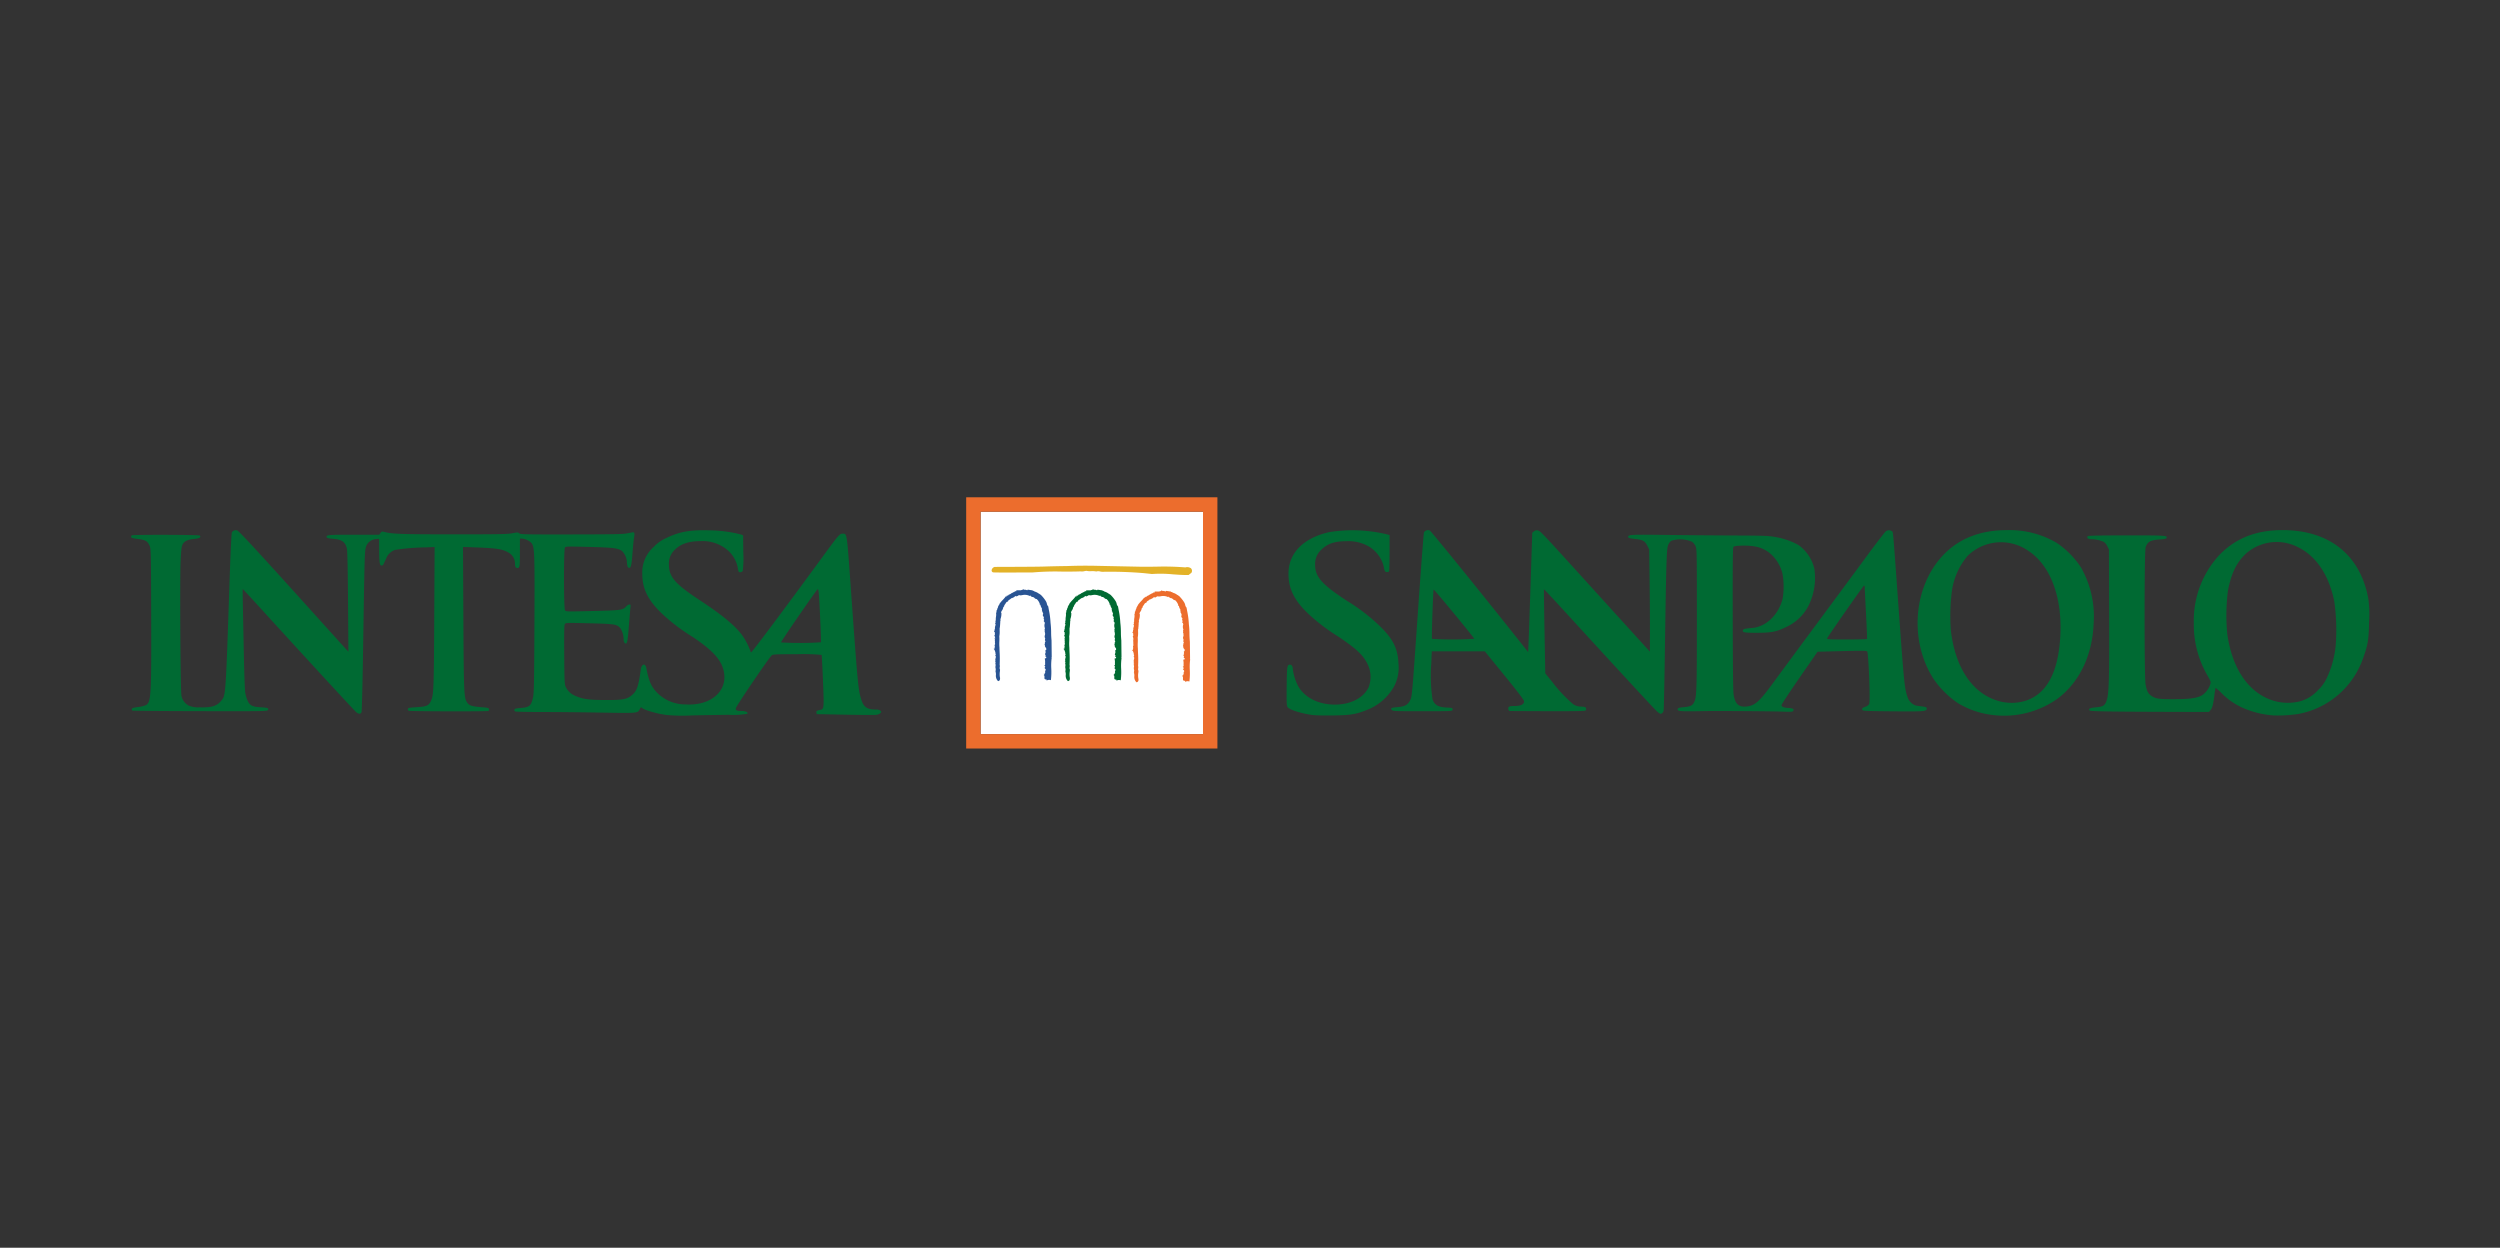
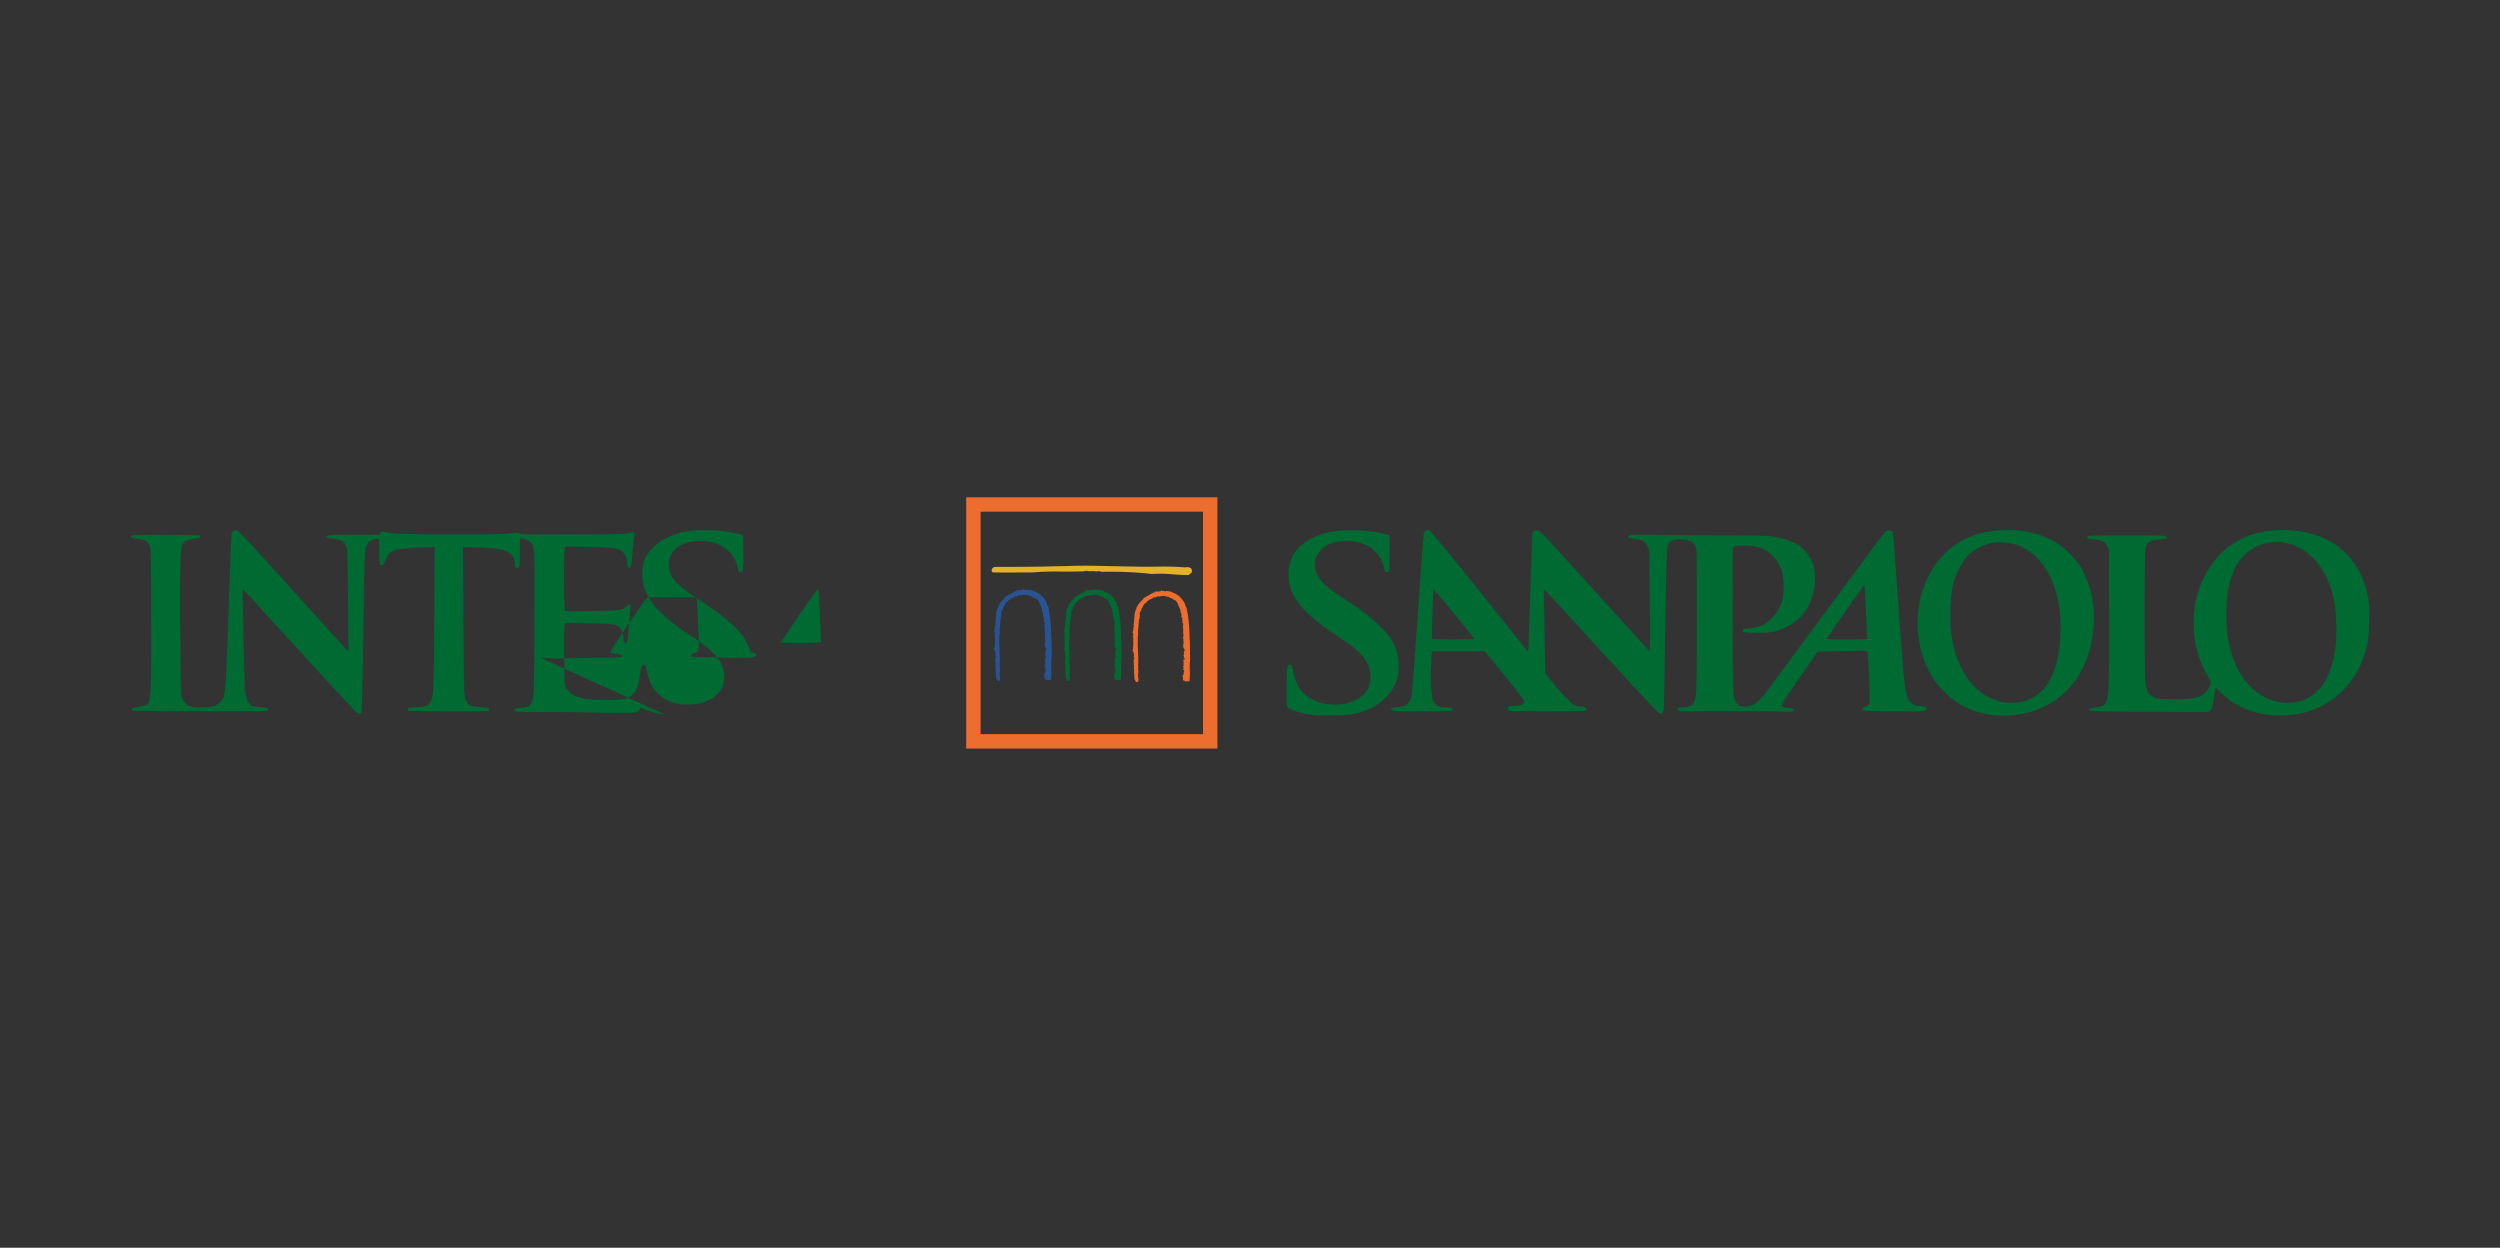
<svg xmlns="http://www.w3.org/2000/svg" width="553" height="276" viewBox="0 0 553 276">
  <rect x="0" y="0" width="553" height="276" fill="#333333" stroke="none" />
  <g id="Raggruppa_5622" data-name="Raggruppa 5622" transform="translate(-5841 -762)">
    <g id="Intesa_Sanpaolo_logo" transform="translate(5870 872)">
-       <path id="path4584" d="M118.225,103.385c-2.3-.331-5.038-1.173-5.323-1.633-.068-.11-.207.017-.366.334-.481.958-.267.939-8.627.8-4.178-.07-10.107-.128-13.176-.128s-5.668-.056-5.774-.125c-.311-.2-.224-.56.155-.637.192-.039.777-.108,1.3-.154,1.718-.15,2.09-.5,2.489-2.309.212-.961.254-3.169.312-16.041.071-16.112.032-17.206-.646-18.095a3.338,3.338,0,0,0-2.205-1h-.36L86,67.3c0,3.326-.044,3.6-.542,3.6-.406,0-.541-.261-.541-1.049a2.76,2.76,0,0,0-1.45-2.364c-1.39-.794-2.6-.975-7.749-1.158l-2.3-.082L73.5,81.868c.076,15.745.139,17.493.656,18.494.5.958.993,1.144,3.637,1.358,1.117.091,1.324.151,1.372.4a.407.407,0,0,1-.113.4c-.238.147-17.413.106-17.649-.042a.331.331,0,0,1,.078-.623c.149-.042,1.013-.122,1.919-.179,1.967-.123,2.488-.369,2.939-1.388.587-1.326.634-2.542.716-18.488l.08-15.538-1.994.084a47.736,47.736,0,0,0-6.721.546,3.224,3.224,0,0,0-2.021,1.962c-.269.575-.543,1.15-.608,1.278a.5.5,0,0,1-.411.233c-.393,0-.5-.762-.514-3.667l-.011-2.272-.659.084a2.472,2.472,0,0,0-2.29,1.881c-.236.816-.288,2.72-.551,20.224-.131,8.682-.3,15.954-.38,16.16-.178.467-.594.481-1.158.037C49.42,102.5,38.153,90.266,28.6,79.777c-2.116-2.323-3.871-4.224-3.9-4.224s-.021,1.482.017,3.294.136,6.747.218,10.967.222,8.126.311,8.681a7.867,7.867,0,0,0,.547,1.805c.5,1.032,1.066,1.311,2.873,1.414,1.554.089,1.852.2,1.6.613-.163.261-.936.274-15,.244-8.155-.017-14.9-.076-14.989-.131a.359.359,0,0,1-.112-.352c.037-.193.368-.295,1.4-.432a6.093,6.093,0,0,0,1.756-.443c1.1-.722,1.178-2.075,1.121-19.926-.047-14.627-.048-14.65-.381-15.372-.454-.982-.9-1.229-2.579-1.437-1.1-.136-1.436-.234-1.473-.427a.377.377,0,0,1,.142-.369c.29-.179,14.852-.14,15.032.04.369.369-.036.631-1.147.739-1.543.15-2.305.512-2.663,1.265-.231.487-.313,1.226-.429,3.857-.179,4.055-.026,28.359.186,29.518a3.1,3.1,0,0,0,1.644,2.247,5.092,5.092,0,0,0,2.332.376c2.72.089,3.885-.275,4.886-1.526.953-1.191.923-.74,1.835-27.786.18-5.348.373-9.231.467-9.406a1.019,1.019,0,0,1,1.175-.41c.37.093,4.444,4.51,16.883,18.3,3.229,3.581,6.286,6.964,6.794,7.518l.923,1.008-.084-11.083c-.056-7.364-.142-11.312-.257-11.765-.371-1.466-1.126-1.983-3.114-2.137-.873-.067-1.286-.165-1.344-.316-.207-.54.175-.577,5.937-.581l5.663,0,.288-.382c.277-.368.315-.375,1.045-.187,1.607.412,3.911.486,15.18.489,9.908,0,11.838-.033,12.921-.239,1.176-.223,1.3-.222,1.558.016s1.258.256,11.542.242c9.36-.013,11.445-.055,12.371-.248.613-.128,1.194-.232,1.291-.233.287,0,.345.361.189,1.175-.081.42-.242,2.009-.358,3.533-.216,2.832-.355,3.323-.889,3.118-.166-.064-.267-.4-.334-1.111a3.788,3.788,0,0,0-1.092-2.58c-.971-.636-1.889-.749-7.227-.891-4.771-.126-5.209-.117-5.387.122-.293.393-.279,13.51.015,13.913.2.274.462.28,6.162.138,6.44-.16,6.6-.183,7.434-1.071a1.171,1.171,0,0,1,.655-.379c.261,0,.289.084.22.659-.044.362-.2,2.228-.35,4.147-.28,3.611-.411,4.144-.913,3.727a1.07,1.07,0,0,1-.24-.715,4.739,4.739,0,0,0-.711-2.534c-.764-.908-1.191-.978-6.885-1.118-4.83-.119-5.207-.11-5.395.14-.16.213-.192,1.614-.155,6.779.042,5.875.074,6.571.326,7.131a3.972,3.972,0,0,0,2.136,2.008c1.589.713,2.981.905,6.653.92,3.914.015,4.811-.159,5.948-1.161,1.025-.9,1.386-1.979,1.875-5.591.168-1.24.991-1.484,1.212-.36.6,3.053,1.121,4.215,2.5,5.593a8.8,8.8,0,0,0,6.218,2.491c5.484.336,9.255-2.853,8.462-7.156-.482-2.618-2.37-4.729-6.992-7.823a41.433,41.433,0,0,1-6.8-5.187c-3.047-2.955-4.256-5.417-4.268-8.691a7.5,7.5,0,0,1,2.544-6,8.452,8.452,0,0,1,2.809-1.969c2.867-1.39,5.238-1.809,9.51-1.678a28.849,28.849,0,0,1,7.053.94l.388.183.042,3.762a23.273,23.273,0,0,1-.122,4.067.643.643,0,0,1-.542.305c-.392,0-.42-.058-.609-1.24a7.1,7.1,0,0,0-1.836-3.307A8.465,8.465,0,0,0,126,64.959c-2.545-.01-4.356.578-5.65,1.836a4.152,4.152,0,0,0-1.383,3.41c.033,2.714,1.381,4.247,6.956,7.911,4.884,3.21,7.8,5.636,9.31,7.752A14.809,14.809,0,0,1,137,89.3a.357.357,0,0,0,.141.276c.129.08,7.572-9.869,15.591-20.841,3.82-5.227,3.991-5.425,4.679-5.425.952,0,.909-.28,1.755,11.56,1.55,21.7,1.663,22.918,2.342,25.116.524,1.7,1.3,2.226,3.267,2.23a1.479,1.479,0,0,1,.976.253c.231.231.231.273-.007.536a1.762,1.762,0,0,1-.9.374c-.352.049-3.466.035-6.919-.032l-6.278-.121-.05-.349c-.05-.353.017-.4.784-.57.909-.2.913-.232.666-6.417-.123-3.088-.266-5.682-.317-5.765a42.411,42.411,0,0,0-5.415-.152c-4.848,0-5.349.024-5.628.271-.637.563-7.943,11.342-7.943,11.719,0,.459.246.566,1.3.566.9,0,1.535.32,1.233.626a17.651,17.651,0,0,1-4.03.222c-2.118.022-5.8.083-8.192.135a37.265,37.265,0,0,1-5.836-.121Zm34.357-16.05c.092-.149-.31-9.335-.48-10.978-.047-.452-.146-.8-.221-.775-.232.082-8.2,11.644-8.116,11.778a69.4,69.4,0,0,0,8.817-.025Zm108.819,16.1c-2.6-.355-5.208-1.179-5.6-1.771-.2-.311-.231-.99-.189-4.614.052-4.464.1-4.762.761-4.762.35,0,.607.447.607,1.057a11.228,11.228,0,0,0,1.252,3.828c1.491,2.479,4.512,3.955,8.081,3.947,3.445-.007,6.283-1.46,7.411-3.8a6.327,6.327,0,0,0-.32-5.348c-.968-1.9-2.442-3.256-6.425-5.931a42.187,42.187,0,0,1-6.723-5.147c-3.018-2.909-4.253-5.46-4.243-8.763.014-4.538,3.284-7.86,9.018-9.164a32.563,32.563,0,0,1,12.7.478l.639.172v3.857c0,2.121-.042,3.967-.094,4.1-.127.33-.791.312-.964-.026a3.813,3.813,0,0,1-.225-.94,7.138,7.138,0,0,0-3.6-4.631,9.038,9.038,0,0,0-4.641-1c-2.616.008-4.1.5-5.517,1.821a4.273,4.273,0,0,0-1.424,3.4c0,2.653,1.461,4.311,7.01,7.951a41.692,41.692,0,0,1,7.529,5.823c2.794,2.8,3.769,4.837,3.9,8.153a8.824,8.824,0,0,1-1.049,5.107,11.865,11.865,0,0,1-6.089,5.134c-2.358.909-3.555,1.1-7.315,1.157-1.876.029-3.9-.014-4.5-.1Zm150.553,0a19.032,19.032,0,0,1-7.877-2.652,20.554,20.554,0,0,1-5.345-5.3c-5.445-8.394-4.544-20.388,2.059-27.387,3.48-3.689,8.224-5.565,14.071-5.565A20.566,20.566,0,0,1,425.868,65.3a19.057,19.057,0,0,1,5.464,5.513,21.882,21.882,0,0,1,2.787,12.258c-.26,7.1-3.114,13.08-7.992,16.741A20.422,20.422,0,0,1,411.955,103.439Zm7.144-3.18c4.583-1.516,7.1-6.088,7.617-13.858.587-8.749-2.066-16.025-7.029-19.275a10.557,10.557,0,0,0-13.445,1.094,15.3,15.3,0,0,0-3.472,7.721,43.844,43.844,0,0,0-.241,8.759c.926,8.082,4.61,13.717,10.133,15.5A10.528,10.528,0,0,0,419.1,100.259Zm54.746,3.257a20.353,20.353,0,0,1-6.916-1.758,15.422,15.422,0,0,1-4.516-3.163,9.486,9.486,0,0,0-1.33-1.175,14.838,14.838,0,0,0-.238,1.514c-.278,2.166-.478,2.942-.875,3.4l-.359.418-5.245-.014c-17.025-.045-20.976-.106-21.158-.325-.312-.375.1-.573,1.444-.688,1.557-.134,1.966-.4,2.344-1.523.511-1.518.594-4.435.546-19.151l-.047-14.261-.345-.7a2.614,2.614,0,0,0-.775-.951,6.968,6.968,0,0,0-2.743-.6c-.722,0-1.087-.259-.867-.615.112-.182,1.518-.219,8.618-.227,8.636-.01,9.073.018,8.864.563-.065.17-.461.257-1.5.331-2.1.149-2.7.482-3.132,1.731-.308.894-.315,28.757-.008,30.382.28,1.484.562,2.007,1.367,2.54.9.6,1.682.7,5.249.679,3.225-.017,4.749-.238,5.861-.85a4.743,4.743,0,0,0,1.826-2.431c.164-.547.133-.645-.614-1.948a22.35,22.35,0,0,1-3.023-11.63,21.35,21.35,0,0,1,5.57-14.947c3.608-3.776,8.171-5.592,14.055-5.592,10.322,0,17.19,5.472,18.963,15.107a24.225,24.225,0,0,1,.184,5.115c-.077,4.023-.255,5.126-1.285,7.989A18.8,18.8,0,0,1,479.336,103.2a30.325,30.325,0,0,1-5.491.317Zm5.882-3.107a8.33,8.33,0,0,0,3.988-2.459,8.665,8.665,0,0,0,2.058-2.9,21.492,21.492,0,0,0,1.871-6.886,44.621,44.621,0,0,0-.3-9.879c-1.173-5.8-3.989-10.011-8-11.966a10.258,10.258,0,0,0-11.49,1.366c-2.118,1.981-3.253,4.29-4.021,8.175a42.82,42.82,0,0,0-.155,9.657c1.063,7.62,4.652,12.9,9.98,14.673a11.088,11.088,0,0,0,6.066.217Zm-142.343,2.076c-.7-.655-9.06-9.713-19.394-21.007-2.979-3.256-5.438-5.9-5.464-5.872s.029,4.223.122,9.326l.169,9.279,1.568,1.93a30.852,30.852,0,0,0,4.572,4.864,2.883,2.883,0,0,0,1.744.552c.907.065,1.063.12,1.139.4a.471.471,0,0,1-.129.491c-.146.109-2.9.153-8.407.135-4.5-.015-8.273-.036-8.374-.046-.276-.029-.41-.623-.2-.879.131-.158.515-.225,1.292-.226,1.412,0,2.158-.384,2.083-1.07-.034-.311-1.329-2.016-4.355-5.732l-4.307-5.289H287.709l-.114,2.743a36.231,36.231,0,0,0,.274,7.875c.464,1.277,1.3,1.744,3.243,1.82,1.126.044,1.268.107,1.187.528-.051.264-.415.28-6.6.283-6.017,0-6.564-.018-6.812-.266-.4-.4-.136-.53,1.244-.639,1.618-.129,2.3-.51,2.823-1.579.385-.787.412-1.091,1.64-18.758.687-9.877,1.309-18.116,1.382-18.309a1.047,1.047,0,0,1,1.268-.444c.271.081,12.2,14.807,21.319,26.326l.466.588.1-2.37c.056-1.3.26-7.246.453-13.2l.351-10.834.37-.3a1.007,1.007,0,0,1,.718-.233c.723.138.166-.447,12.615,13.273,4.223,4.655,8.722,9.61,10,11.011l2.32,2.548.01-4.718c.005-2.595-.03-7.683-.078-11.306l-.087-6.588-.388-.767c-.564-1.116-.954-1.336-2.738-1.542-1.358-.157-1.525-.21-1.525-.484,0-.476.7-.51,8.526-.406,3.922.052,10.549.108,14.726.123,6.929.026,7.749.056,9.34.348a15.723,15.723,0,0,1,5.136,1.8,8.936,8.936,0,0,1,3.47,5.279,13.849,13.849,0,0,1-.862,7.113,10.391,10.391,0,0,1-5.3,5.669c-2.26,1.1-3.315,1.313-6.619,1.313-2.8,0-3.219-.083-3.021-.6.094-.246.492-.337,2.065-.472,3.029-.26,5.772-2.877,6.686-6.381a15.96,15.96,0,0,0-.036-5.722,8.7,8.7,0,0,0-2.176-3.886,7.025,7.025,0,0,0-3.943-2.039c-1.422-.279-4.383-.228-4.691.081-.163.163-.2,3.211-.174,15.889.017,10.009.086,16.07.189,16.746.322,2.1,1.1,2.852,2.8,2.7,1.917-.174,2.913-1.064,6.134-5.484,1.023-1.4,5.348-7.263,9.611-13.02s9.32-12.6,11.238-15.208,3.674-4.877,3.9-5.046a1.139,1.139,0,0,1,1.413.027c.2.2.2.2,1.249,14.745,1.386,19.2,1.457,19.927,2.158,21.934a2.9,2.9,0,0,0,1.821,1.835c.3.045.961.138,1.472.208.782.107.93.176.93.435,0,.655-.419.691-7.43.633-5.375-.044-6.663-.095-6.771-.265-.215-.339-.077-.5.626-.752a1.5,1.5,0,0,0,.85-.621c.272-.558-.144-11.294-.449-11.607-.174-.179-1.092-.191-5.594-.078l-5.386.136-4.012,5.8c-2.207,3.19-3.992,5.9-3.967,6.029.075.38.513.552,1.574.62,1.019.065,1.284.238,1.02.664-.108.174-.491.2-1.885.148-2.339-.095-14.8-.186-17.715-.129-5.62.109-6.156.06-5.925-.541.057-.149.465-.251,1.277-.32,1.46-.123,1.928-.334,2.3-1.034.6-1.126.643-2.439.643-18.522,0-15.194-.006-15.513-.31-16.111a2.994,2.994,0,0,0-.708-.9,6.519,6.519,0,0,0-4.683-.231,2.461,2.461,0,0,0-.678,1c-.327.847-.413,3.793-.717,24.614-.092,6.309-.209,11.673-.259,11.921-.09.444-.38.729-.729.718a3.267,3.267,0,0,1-.88-.664ZM297.1,86.554c-.118-.355-8.886-10.985-8.975-10.882-.126.147-.483,10.713-.368,10.9a71.159,71.159,0,0,0,9.343-.017Zm86.884.043c.038-.064-.06-2.558-.217-5.542s-.289-5.617-.292-5.852-.066-.426-.14-.426c-.139,0-8,11.24-8.173,11.681-.089.232.289.254,4.328.254C381.928,86.713,383.95,86.661,383.988,86.6Z" transform="translate(0 -55.262)" fill="#006a33" />
+       <path id="path4584" d="M118.225,103.385c-2.3-.331-5.038-1.173-5.323-1.633-.068-.11-.207.017-.366.334-.481.958-.267.939-8.627.8-4.178-.07-10.107-.128-13.176-.128s-5.668-.056-5.774-.125c-.311-.2-.224-.56.155-.637.192-.039.777-.108,1.3-.154,1.718-.15,2.09-.5,2.489-2.309.212-.961.254-3.169.312-16.041.071-16.112.032-17.206-.646-18.095a3.338,3.338,0,0,0-2.205-1h-.36L86,67.3c0,3.326-.044,3.6-.542,3.6-.406,0-.541-.261-.541-1.049a2.76,2.76,0,0,0-1.45-2.364c-1.39-.794-2.6-.975-7.749-1.158l-2.3-.082L73.5,81.868c.076,15.745.139,17.493.656,18.494.5.958.993,1.144,3.637,1.358,1.117.091,1.324.151,1.372.4a.407.407,0,0,1-.113.4c-.238.147-17.413.106-17.649-.042a.331.331,0,0,1,.078-.623c.149-.042,1.013-.122,1.919-.179,1.967-.123,2.488-.369,2.939-1.388.587-1.326.634-2.542.716-18.488l.08-15.538-1.994.084a47.736,47.736,0,0,0-6.721.546,3.224,3.224,0,0,0-2.021,1.962c-.269.575-.543,1.15-.608,1.278a.5.5,0,0,1-.411.233c-.393,0-.5-.762-.514-3.667l-.011-2.272-.659.084a2.472,2.472,0,0,0-2.29,1.881c-.236.816-.288,2.72-.551,20.224-.131,8.682-.3,15.954-.38,16.16-.178.467-.594.481-1.158.037C49.42,102.5,38.153,90.266,28.6,79.777c-2.116-2.323-3.871-4.224-3.9-4.224s-.021,1.482.017,3.294.136,6.747.218,10.967.222,8.126.311,8.681a7.867,7.867,0,0,0,.547,1.805c.5,1.032,1.066,1.311,2.873,1.414,1.554.089,1.852.2,1.6.613-.163.261-.936.274-15,.244-8.155-.017-14.9-.076-14.989-.131a.359.359,0,0,1-.112-.352c.037-.193.368-.295,1.4-.432a6.093,6.093,0,0,0,1.756-.443c1.1-.722,1.178-2.075,1.121-19.926-.047-14.627-.048-14.65-.381-15.372-.454-.982-.9-1.229-2.579-1.437-1.1-.136-1.436-.234-1.473-.427a.377.377,0,0,1,.142-.369c.29-.179,14.852-.14,15.032.04.369.369-.036.631-1.147.739-1.543.15-2.305.512-2.663,1.265-.231.487-.313,1.226-.429,3.857-.179,4.055-.026,28.359.186,29.518a3.1,3.1,0,0,0,1.644,2.247,5.092,5.092,0,0,0,2.332.376c2.72.089,3.885-.275,4.886-1.526.953-1.191.923-.74,1.835-27.786.18-5.348.373-9.231.467-9.406a1.019,1.019,0,0,1,1.175-.41c.37.093,4.444,4.51,16.883,18.3,3.229,3.581,6.286,6.964,6.794,7.518l.923,1.008-.084-11.083c-.056-7.364-.142-11.312-.257-11.765-.371-1.466-1.126-1.983-3.114-2.137-.873-.067-1.286-.165-1.344-.316-.207-.54.175-.577,5.937-.581l5.663,0,.288-.382c.277-.368.315-.375,1.045-.187,1.607.412,3.911.486,15.18.489,9.908,0,11.838-.033,12.921-.239,1.176-.223,1.3-.222,1.558.016s1.258.256,11.542.242c9.36-.013,11.445-.055,12.371-.248.613-.128,1.194-.232,1.291-.233.287,0,.345.361.189,1.175-.081.42-.242,2.009-.358,3.533-.216,2.832-.355,3.323-.889,3.118-.166-.064-.267-.4-.334-1.111a3.788,3.788,0,0,0-1.092-2.58c-.971-.636-1.889-.749-7.227-.891-4.771-.126-5.209-.117-5.387.122-.293.393-.279,13.51.015,13.913.2.274.462.28,6.162.138,6.44-.16,6.6-.183,7.434-1.071a1.171,1.171,0,0,1,.655-.379c.261,0,.289.084.22.659-.044.362-.2,2.228-.35,4.147-.28,3.611-.411,4.144-.913,3.727a1.07,1.07,0,0,1-.24-.715,4.739,4.739,0,0,0-.711-2.534c-.764-.908-1.191-.978-6.885-1.118-4.83-.119-5.207-.11-5.395.14-.16.213-.192,1.614-.155,6.779.042,5.875.074,6.571.326,7.131a3.972,3.972,0,0,0,2.136,2.008c1.589.713,2.981.905,6.653.92,3.914.015,4.811-.159,5.948-1.161,1.025-.9,1.386-1.979,1.875-5.591.168-1.24.991-1.484,1.212-.36.6,3.053,1.121,4.215,2.5,5.593a8.8,8.8,0,0,0,6.218,2.491c5.484.336,9.255-2.853,8.462-7.156-.482-2.618-2.37-4.729-6.992-7.823a41.433,41.433,0,0,1-6.8-5.187c-3.047-2.955-4.256-5.417-4.268-8.691a7.5,7.5,0,0,1,2.544-6,8.452,8.452,0,0,1,2.809-1.969c2.867-1.39,5.238-1.809,9.51-1.678a28.849,28.849,0,0,1,7.053.94l.388.183.042,3.762a23.273,23.273,0,0,1-.122,4.067.643.643,0,0,1-.542.305c-.392,0-.42-.058-.609-1.24a7.1,7.1,0,0,0-1.836-3.307A8.465,8.465,0,0,0,126,64.959c-2.545-.01-4.356.578-5.65,1.836a4.152,4.152,0,0,0-1.383,3.41c.033,2.714,1.381,4.247,6.956,7.911,4.884,3.21,7.8,5.636,9.31,7.752A14.809,14.809,0,0,1,137,89.3a.357.357,0,0,0,.141.276a1.479,1.479,0,0,1,.976.253c.231.231.231.273-.007.536a1.762,1.762,0,0,1-.9.374c-.352.049-3.466.035-6.919-.032l-6.278-.121-.05-.349c-.05-.353.017-.4.784-.57.909-.2.913-.232.666-6.417-.123-3.088-.266-5.682-.317-5.765a42.411,42.411,0,0,0-5.415-.152c-4.848,0-5.349.024-5.628.271-.637.563-7.943,11.342-7.943,11.719,0,.459.246.566,1.3.566.9,0,1.535.32,1.233.626a17.651,17.651,0,0,1-4.03.222c-2.118.022-5.8.083-8.192.135a37.265,37.265,0,0,1-5.836-.121Zm34.357-16.05c.092-.149-.31-9.335-.48-10.978-.047-.452-.146-.8-.221-.775-.232.082-8.2,11.644-8.116,11.778a69.4,69.4,0,0,0,8.817-.025Zm108.819,16.1c-2.6-.355-5.208-1.179-5.6-1.771-.2-.311-.231-.99-.189-4.614.052-4.464.1-4.762.761-4.762.35,0,.607.447.607,1.057a11.228,11.228,0,0,0,1.252,3.828c1.491,2.479,4.512,3.955,8.081,3.947,3.445-.007,6.283-1.46,7.411-3.8a6.327,6.327,0,0,0-.32-5.348c-.968-1.9-2.442-3.256-6.425-5.931a42.187,42.187,0,0,1-6.723-5.147c-3.018-2.909-4.253-5.46-4.243-8.763.014-4.538,3.284-7.86,9.018-9.164a32.563,32.563,0,0,1,12.7.478l.639.172v3.857c0,2.121-.042,3.967-.094,4.1-.127.33-.791.312-.964-.026a3.813,3.813,0,0,1-.225-.94,7.138,7.138,0,0,0-3.6-4.631,9.038,9.038,0,0,0-4.641-1c-2.616.008-4.1.5-5.517,1.821a4.273,4.273,0,0,0-1.424,3.4c0,2.653,1.461,4.311,7.01,7.951a41.692,41.692,0,0,1,7.529,5.823c2.794,2.8,3.769,4.837,3.9,8.153a8.824,8.824,0,0,1-1.049,5.107,11.865,11.865,0,0,1-6.089,5.134c-2.358.909-3.555,1.1-7.315,1.157-1.876.029-3.9-.014-4.5-.1Zm150.553,0a19.032,19.032,0,0,1-7.877-2.652,20.554,20.554,0,0,1-5.345-5.3c-5.445-8.394-4.544-20.388,2.059-27.387,3.48-3.689,8.224-5.565,14.071-5.565A20.566,20.566,0,0,1,425.868,65.3a19.057,19.057,0,0,1,5.464,5.513,21.882,21.882,0,0,1,2.787,12.258c-.26,7.1-3.114,13.08-7.992,16.741A20.422,20.422,0,0,1,411.955,103.439Zm7.144-3.18c4.583-1.516,7.1-6.088,7.617-13.858.587-8.749-2.066-16.025-7.029-19.275a10.557,10.557,0,0,0-13.445,1.094,15.3,15.3,0,0,0-3.472,7.721,43.844,43.844,0,0,0-.241,8.759c.926,8.082,4.61,13.717,10.133,15.5A10.528,10.528,0,0,0,419.1,100.259Zm54.746,3.257a20.353,20.353,0,0,1-6.916-1.758,15.422,15.422,0,0,1-4.516-3.163,9.486,9.486,0,0,0-1.33-1.175,14.838,14.838,0,0,0-.238,1.514c-.278,2.166-.478,2.942-.875,3.4l-.359.418-5.245-.014c-17.025-.045-20.976-.106-21.158-.325-.312-.375.1-.573,1.444-.688,1.557-.134,1.966-.4,2.344-1.523.511-1.518.594-4.435.546-19.151l-.047-14.261-.345-.7a2.614,2.614,0,0,0-.775-.951,6.968,6.968,0,0,0-2.743-.6c-.722,0-1.087-.259-.867-.615.112-.182,1.518-.219,8.618-.227,8.636-.01,9.073.018,8.864.563-.065.17-.461.257-1.5.331-2.1.149-2.7.482-3.132,1.731-.308.894-.315,28.757-.008,30.382.28,1.484.562,2.007,1.367,2.54.9.6,1.682.7,5.249.679,3.225-.017,4.749-.238,5.861-.85a4.743,4.743,0,0,0,1.826-2.431c.164-.547.133-.645-.614-1.948a22.35,22.35,0,0,1-3.023-11.63,21.35,21.35,0,0,1,5.57-14.947c3.608-3.776,8.171-5.592,14.055-5.592,10.322,0,17.19,5.472,18.963,15.107a24.225,24.225,0,0,1,.184,5.115c-.077,4.023-.255,5.126-1.285,7.989A18.8,18.8,0,0,1,479.336,103.2a30.325,30.325,0,0,1-5.491.317Zm5.882-3.107a8.33,8.33,0,0,0,3.988-2.459,8.665,8.665,0,0,0,2.058-2.9,21.492,21.492,0,0,0,1.871-6.886,44.621,44.621,0,0,0-.3-9.879c-1.173-5.8-3.989-10.011-8-11.966a10.258,10.258,0,0,0-11.49,1.366c-2.118,1.981-3.253,4.29-4.021,8.175a42.82,42.82,0,0,0-.155,9.657c1.063,7.62,4.652,12.9,9.98,14.673a11.088,11.088,0,0,0,6.066.217Zm-142.343,2.076c-.7-.655-9.06-9.713-19.394-21.007-2.979-3.256-5.438-5.9-5.464-5.872s.029,4.223.122,9.326l.169,9.279,1.568,1.93a30.852,30.852,0,0,0,4.572,4.864,2.883,2.883,0,0,0,1.744.552c.907.065,1.063.12,1.139.4a.471.471,0,0,1-.129.491c-.146.109-2.9.153-8.407.135-4.5-.015-8.273-.036-8.374-.046-.276-.029-.41-.623-.2-.879.131-.158.515-.225,1.292-.226,1.412,0,2.158-.384,2.083-1.07-.034-.311-1.329-2.016-4.355-5.732l-4.307-5.289H287.709l-.114,2.743a36.231,36.231,0,0,0,.274,7.875c.464,1.277,1.3,1.744,3.243,1.82,1.126.044,1.268.107,1.187.528-.051.264-.415.28-6.6.283-6.017,0-6.564-.018-6.812-.266-.4-.4-.136-.53,1.244-.639,1.618-.129,2.3-.51,2.823-1.579.385-.787.412-1.091,1.64-18.758.687-9.877,1.309-18.116,1.382-18.309a1.047,1.047,0,0,1,1.268-.444c.271.081,12.2,14.807,21.319,26.326l.466.588.1-2.37c.056-1.3.26-7.246.453-13.2l.351-10.834.37-.3a1.007,1.007,0,0,1,.718-.233c.723.138.166-.447,12.615,13.273,4.223,4.655,8.722,9.61,10,11.011l2.32,2.548.01-4.718c.005-2.595-.03-7.683-.078-11.306l-.087-6.588-.388-.767c-.564-1.116-.954-1.336-2.738-1.542-1.358-.157-1.525-.21-1.525-.484,0-.476.7-.51,8.526-.406,3.922.052,10.549.108,14.726.123,6.929.026,7.749.056,9.34.348a15.723,15.723,0,0,1,5.136,1.8,8.936,8.936,0,0,1,3.47,5.279,13.849,13.849,0,0,1-.862,7.113,10.391,10.391,0,0,1-5.3,5.669c-2.26,1.1-3.315,1.313-6.619,1.313-2.8,0-3.219-.083-3.021-.6.094-.246.492-.337,2.065-.472,3.029-.26,5.772-2.877,6.686-6.381a15.96,15.96,0,0,0-.036-5.722,8.7,8.7,0,0,0-2.176-3.886,7.025,7.025,0,0,0-3.943-2.039c-1.422-.279-4.383-.228-4.691.081-.163.163-.2,3.211-.174,15.889.017,10.009.086,16.07.189,16.746.322,2.1,1.1,2.852,2.8,2.7,1.917-.174,2.913-1.064,6.134-5.484,1.023-1.4,5.348-7.263,9.611-13.02s9.32-12.6,11.238-15.208,3.674-4.877,3.9-5.046a1.139,1.139,0,0,1,1.413.027c.2.2.2.2,1.249,14.745,1.386,19.2,1.457,19.927,2.158,21.934a2.9,2.9,0,0,0,1.821,1.835c.3.045.961.138,1.472.208.782.107.93.176.93.435,0,.655-.419.691-7.43.633-5.375-.044-6.663-.095-6.771-.265-.215-.339-.077-.5.626-.752a1.5,1.5,0,0,0,.85-.621c.272-.558-.144-11.294-.449-11.607-.174-.179-1.092-.191-5.594-.078l-5.386.136-4.012,5.8c-2.207,3.19-3.992,5.9-3.967,6.029.075.38.513.552,1.574.62,1.019.065,1.284.238,1.02.664-.108.174-.491.2-1.885.148-2.339-.095-14.8-.186-17.715-.129-5.62.109-6.156.06-5.925-.541.057-.149.465-.251,1.277-.32,1.46-.123,1.928-.334,2.3-1.034.6-1.126.643-2.439.643-18.522,0-15.194-.006-15.513-.31-16.111a2.994,2.994,0,0,0-.708-.9,6.519,6.519,0,0,0-4.683-.231,2.461,2.461,0,0,0-.678,1c-.327.847-.413,3.793-.717,24.614-.092,6.309-.209,11.673-.259,11.921-.09.444-.38.729-.729.718a3.267,3.267,0,0,1-.88-.664ZM297.1,86.554c-.118-.355-8.886-10.985-8.975-10.882-.126.147-.483,10.713-.368,10.9a71.159,71.159,0,0,0,9.343-.017Zm86.884.043c.038-.064-.06-2.558-.217-5.542s-.289-5.617-.292-5.852-.066-.426-.14-.426c-.139,0-8,11.24-8.173,11.681-.089.232.289.254,4.328.254C381.928,86.713,383.95,86.661,383.988,86.6Z" transform="translate(0 -55.262)" fill="#006a33" />
      <g id="g5188" transform="translate(184.719 0)">
-         <path id="path4-3" d="M-1106.69,729.112h49.2v-49.2h-49.2Z" transform="translate(1109.875 -676.726)" fill="#fff" fill-rule="evenodd" />
        <path id="path4" d="M-1134.092,652.493h55.572v55.572h-55.572Zm3.186,52.386h49.2v-49.2h-49.2Z" transform="translate(1134.092 -652.493)" fill="#ec6d2d" fill-rule="evenodd" />
        <path id="path6" d="M-1041.661,783.223l-.016-.014h0a1.443,1.443,0,0,0-1.191-.167,59.371,59.371,0,0,0-6.509-.16h-.155c-1.111.014-2.262.027-3.412.007l-9.3-.19q-3.454-.085-6.908.048c-1.735.014-3.421.059-5.137.11-1.787.048-6.056.059-8.606.069q-1.081,0-2.162.011a.89.89,0,0,0-.674.772.425.425,0,0,0,.43.439c.24.023,1.783.032,4.587.023l2.864-.011c.761,0,1.115.009,1.28-.009h.021a58.373,58.373,0,0,1,6.262-.187h.158c1.323.007,2.692.014,4.068-.041a2.081,2.081,0,0,0,.878-.055l.043-.007c.13-.025.265-.05.393-.062a3.526,3.526,0,0,0,1.049.078,4.387,4.387,0,0,1,1.074.064l0,.009.057,0,0-.007a1.6,1.6,0,0,1,.855.007,3.244,3.244,0,0,0,.443.066,88.639,88.639,0,0,1,9.265.3l1.735.187v0h.018a27.538,27.538,0,0,1,4.676.08l.039,0c1.159.085,2.253.165,3.341.142l.007.011.064-.023,0-.014.576-.459,0,0,.025-.03,0,0a.8.8,0,0,0-.132-.992Z" transform="translate(1091.357 -767.533)" fill="#e3b228" fill-rule="evenodd" />
        <path id="path8" d="M-936.332,842.441l.048-.03V842.3l-.041-3.62v-.009l0-.009q-.087-.89-.091-1.785a17.989,17.989,0,0,0-.128-2.116,18.466,18.466,0,0,0-.386-2.916l-.119-.66-.011-.064-.046-.046a1.1,1.1,0,0,1-.249-.539,1.848,1.848,0,0,0-.206-.532,7.165,7.165,0,0,0-.967-1.252l-.018-.018a.915.915,0,0,0-.27-.233,1.163,1.163,0,0,1-.151-.107l-.078-.066-.048.011-.062-.05a2.677,2.677,0,0,0-.923-.448l-.007,0a.486.486,0,0,0-.4-.16v-.089l-.171-.027-.807-.121-.119-.018-.073.1c-.03.039-.037.048-.206-.014a1.072,1.072,0,0,0-.256-.066l-.094-.009-.048.046a.533.533,0,0,0-.091-.055l-.334-.1-.027.155a.782.782,0,0,0-.384.085h-.53l-.494,0,.057.187-.009.009a.538.538,0,0,0-.475.153l-.046.039a.738.738,0,0,0-.345.155c-.052.039-.068.053-.117.055l-.082.009-.053.064a1.518,1.518,0,0,1-.432.247l-.272.121.059.057a.445.445,0,0,0-.128.085h-.263v.206l-.03,0-.146-.062c-.011,0-.107.126-.107.126a6.884,6.884,0,0,1-.587.676,6.612,6.612,0,0,0-.724.861l-.062.091.039.091a.38.38,0,0,0-.194.256.656.656,0,0,0-.139.347.408.408,0,0,1-.018.089.678.678,0,0,0-.149.359.319.319,0,0,1-.053.158l-.13.165.057.043a.771.771,0,0,0-.041.263.464.464,0,0,1,0,.082l-.085.053.018.13a2.684,2.684,0,0,1-.03.74,3.169,3.169,0,0,0-.039.759.627.627,0,0,0-.059.441.58.58,0,0,1,.011.117l-.13.1.094.153c.071.117.014.3-.039.48a.972.972,0,0,0-.048.564.228.228,0,0,0-.084.2.49.49,0,0,1-.018.192l-.1.2-.014.078.174.121a.984.984,0,0,0,.007.32c.021.133.025.187-.014.24l-.11.194.107.128v.037a.456.456,0,0,0,.1.361.274.274,0,0,0,.014.064l-.2.05.128.272-.014.069a.512.512,0,0,0,.027.379.681.681,0,0,0,0,.418.818.818,0,0,1,.021.1.549.549,0,0,0-.046.594.521.521,0,0,0-.048.386l-.251.085.256.26a.258.258,0,0,0,.03.2.242.242,0,0,0,.107.094l-.078.025.009.025v0l.091.233,0,.027a.546.546,0,0,0,.08.377.176.176,0,0,0-.041.112l-.1.1.1.139c.075.11.048.251-.007.475a.916.916,0,0,0,0,.66l-.142.139.178.13a.15.15,0,0,1-.014.027.391.391,0,0,0-.025.411l-.009-.021a.753.753,0,0,1,0,.354,1.3,1.3,0,0,0,.055.695l-.034.245.007-.03a.315.315,0,0,0,.025.238l-.078.037.055.169a2.154,2.154,0,0,1,.057.628,1.654,1.654,0,0,0,.4,1.307l.085.08.112-.034c.295-.087.309-.379.318-.537a.5.5,0,0,1,.007-.091l0-.043-.011-.043a3.888,3.888,0,0,1-.023-1.385l.032-.352,0-.055-.025-.05a.856.856,0,0,1-.039-.505,1.272,1.272,0,0,0-.018-.546,24.272,24.272,0,0,0-.009-2.733c-.011-.375-.027-.729-.034-1.058v-.018a8.8,8.8,0,0,1-.025-1.3,9.816,9.816,0,0,0-.011-1.163,4.9,4.9,0,0,0,.08-1.218c0-.185-.007-.377,0-.576l0-.05-.014-.025a.316.316,0,0,0,.066-.336,1.9,1.9,0,0,0,.053-.434,1.4,1.4,0,0,1,.027-.3l.011-.048-.014-.048a.638.638,0,0,1,.025-.3.777.777,0,0,0,.007-.446,3.047,3.047,0,0,0,.226-1.086l.011-.13a.261.261,0,0,0-.082-.229v-.011a.907.907,0,0,1,.194-.473,1.618,1.618,0,0,0,.288-.688l0-.048,0-.011.046-.041a.4.4,0,0,0,.183-.306.246.246,0,0,0-.014-.08,1.626,1.626,0,0,0,.3-.4c.114-.19.2-.329.421-.393l.11-.032.03-.112c.032-.123.139-.194.313-.3a1.376,1.376,0,0,0,.382-.311.323.323,0,0,0,.283-.085,1.079,1.079,0,0,0,.423-.235c.185-.149.245-.181.373-.126l.128.059.08-.08.016,0a.352.352,0,0,0,.219-.137,1.221,1.221,0,0,0,.144-.043c.105-.039.13-.041.165-.023a.24.24,0,0,0,.19.027l.007.016.146-.018.194-.025a2.481,2.481,0,0,1,1.536.1l.162.089.1-.146.062.066a.692.692,0,0,0,.615.3,1.31,1.31,0,0,0,.2.137l.085.053v.009l.039.053a.6.6,0,0,0,.443.187,2.52,2.52,0,0,1,.686,1.063v.2h.149l0,.011a1.647,1.647,0,0,0,.338.809.555.555,0,0,0,.014.368l.021.073-.05.151.133.135.03.016a.763.763,0,0,0,.1.359.792.792,0,0,1,.034.078l-.032.073a.457.457,0,0,0,.178.628.387.387,0,0,1,.043.037c-.091.069-.087.142-.1.265l.014.151.062.1h0l.007.021a.482.482,0,0,0,.048.116l-.069.066-.048.181.1.146.078.039a.457.457,0,0,0,.053.2l.011.03-.018.089a1.546,1.546,0,0,0,.055,1.1l-.018.018a.471.471,0,0,0-.055.379.379.379,0,0,1,.009.107l-.05.208a.339.339,0,0,0,.126.039c-.007.023-.016.041-.021.064l-.043.238h.08a1.675,1.675,0,0,0-.018.229.465.465,0,0,1-.05.263l-.016.027-.009.032a.933.933,0,0,0,.085.59l.036.089a.229.229,0,0,0-.064.174.167.167,0,0,0,.014.048l-.046.046.039.117a.218.218,0,0,0,.112.135l-.034.009a1.211,1.211,0,0,0-.007.158v.055l-.126.037.064.133a.3.3,0,0,0-.032.247l-.087.155s.014.091.091.128a.618.618,0,0,0,.238.6,1.007,1.007,0,0,1,.105.114h-.1l.075.26,0,.007-.053.055-.164.082.052.224-.016.053a.259.259,0,0,0,.025.245.078.078,0,0,0,.025.023.446.446,0,0,0-.142.281l-.018.19.153.023q-.02.059-.034.119a.6.6,0,0,1-.071.181l0,0-.014.023.27.151a.962.962,0,0,0-.078.2l-.027.082h-.021l-.226,0,.014.26a.71.71,0,0,1,.023.139,1.163,1.163,0,0,0,.027.16v.26a.738.738,0,0,0,.011.146l-.03.016.021.144a.979.979,0,0,1,0,.217c0,.043-.007.089-.007.137l-.183.1.224.245,0,.009a.6.6,0,0,0-.057.235h-.16l.272.331a.616.616,0,0,1,.059.158l0,.021a.532.532,0,0,0-.137.352.469.469,0,0,1-.018.11l0,0,.069.091a.343.343,0,0,0-.1.123.352.352,0,0,0-.023.19h-.263l.217.217-.2.066.169.142v.539a.241.241,0,0,0,.128.222.045.045,0,0,0,.016,0,.407.407,0,0,0,.32.046v.224l.26-.078a.941.941,0,0,1,.482-.034l.215.046.027-.217a14.728,14.728,0,0,0,.064-2.34,13.17,13.17,0,0,1,.057-2.114.379.379,0,0,0-.039-.338Z" transform="translate(970.641 -806.993)" fill="#006a32" fill-rule="evenodd" />
        <path id="path10" d="M-1069.076,842.441l.048-.03-.041-3.734v-.009l0-.009q-.087-.89-.091-1.785a17.482,17.482,0,0,0-.13-2.116,18.183,18.183,0,0,0-.384-2.916l-.119-.66-.011-.064-.046-.046a1.081,1.081,0,0,1-.249-.539,1.789,1.789,0,0,0-.208-.532,7.042,7.042,0,0,0-.967-1.252l-.016-.018a.921.921,0,0,0-.272-.233,1.154,1.154,0,0,1-.151-.107l-.078-.066-.048.011-.062-.05a2.677,2.677,0,0,0-.923-.448l-.007,0a.483.483,0,0,0-.4-.16v-.089l-.171-.027-.807-.121-.119-.018-.073.1c-.03.039-.036.048-.206-.014a1.055,1.055,0,0,0-.254-.066l-.1-.009-.046.046a.567.567,0,0,0-.094-.055l-.334-.1-.027.155a.777.777,0,0,0-.384.085h-.53l-.5,0,.059.187-.009.009a.531.531,0,0,0-.473.153.325.325,0,0,1-.048.039.747.747,0,0,0-.345.155c-.052.039-.068.053-.116.055l-.082.009-.053.064a1.516,1.516,0,0,1-.432.247l-.272.121.059.057a.484.484,0,0,0-.13.085h-.261v.206a.092.092,0,0,1-.03,0l-.149-.062a.773.773,0,0,0-.105.126,6.869,6.869,0,0,1-.587.676,6.609,6.609,0,0,0-.724.862l-.062.091.041.091a.374.374,0,0,0-.194.256.652.652,0,0,0-.137.347.6.6,0,0,1-.018.089.721.721,0,0,0-.149.359.318.318,0,0,1-.053.158l-.13.165.059.043a.671.671,0,0,0-.041.263c0,.028,0,.055,0,.082l-.087.053.018.13a2.59,2.59,0,0,1-.03.74,3.29,3.29,0,0,0-.039.759.614.614,0,0,0-.057.441.575.575,0,0,1,.011.117l-.13.1.091.153c.071.117.014.3-.039.48a.99.99,0,0,0-.046.564.215.215,0,0,0-.082.2.455.455,0,0,1-.021.192l-.1.2-.016.078.174.121a1.046,1.046,0,0,0,.009.32c.021.133.025.187-.014.24l-.11.194.11.128,0,.037a.475.475,0,0,0,.1.361.273.273,0,0,0,.014.064l-.2.05.128.272-.014.069a.5.5,0,0,0,.025.379.7.7,0,0,0,0,.418.793.793,0,0,1,.021.1.554.554,0,0,0-.046.594.521.521,0,0,0-.048.386l-.251.084.258.261a.257.257,0,0,0,.03.2.231.231,0,0,0,.107.094l-.08.025.011.025v0l.091.233,0,.027a.557.557,0,0,0,.078.377.19.19,0,0,0-.041.112l-.1.1.1.139c.075.11.046.251-.009.475a.9.9,0,0,0,0,.66l-.142.139.178.13-.014.027a.387.387,0,0,0-.023.411l-.011-.021a.752.752,0,0,1,0,.354,1.257,1.257,0,0,0,.055.695l-.037.245.007-.03a.338.338,0,0,0,.023.238l-.078.037.055.169a2.148,2.148,0,0,1,.059.628,1.655,1.655,0,0,0,.4,1.307l.084.08.112-.034c.295-.087.308-.379.318-.537a.545.545,0,0,1,0-.091l0-.043-.011-.043a3.939,3.939,0,0,1-.025-1.385c.011-.126.023-.24.03-.352l0-.055-.025-.05a.854.854,0,0,1-.039-.505,1.239,1.239,0,0,0-.018-.546,24.3,24.3,0,0,0-.009-2.733c-.014-.375-.03-.729-.034-1.058v-.018a9.1,9.1,0,0,1-.025-1.3,9.816,9.816,0,0,0-.011-1.163,5.129,5.129,0,0,0,.08-1.218c0-.185-.007-.377,0-.576l0-.05-.014-.025a.314.314,0,0,0,.064-.336,1.784,1.784,0,0,0,.052-.434,1.571,1.571,0,0,1,.03-.3l.011-.048-.014-.048a.634.634,0,0,1,.023-.3.754.754,0,0,0,.009-.446,3.046,3.046,0,0,0,.224-1.085l.011-.13a.265.265,0,0,0-.08-.229v-.011a.89.89,0,0,1,.194-.473,1.589,1.589,0,0,0,.286-.688l.007-.048,0-.011.046-.041a.4.4,0,0,0,.183-.306.324.324,0,0,0-.014-.08,1.572,1.572,0,0,0,.3-.4c.112-.19.194-.329.421-.393l.11-.032.03-.112c.032-.123.142-.194.315-.3a1.335,1.335,0,0,0,.379-.311.331.331,0,0,0,.286-.085,1.079,1.079,0,0,0,.423-.235c.185-.149.245-.181.373-.126l.128.059.08-.08.018,0a.353.353,0,0,0,.217-.137,1.262,1.262,0,0,0,.146-.043c.1-.039.128-.041.162-.023a.241.241,0,0,0,.19.027l0,.016.148-.018.2-.025a2.475,2.475,0,0,1,1.533.1l.162.089.1-.146a.772.772,0,0,1,.059.066.693.693,0,0,0,.617.3,1.3,1.3,0,0,0,.2.137l.085.053v.009l.041.053a.6.6,0,0,0,.441.187,2.519,2.519,0,0,1,.686,1.063v.2h.151l0,.011a1.689,1.689,0,0,0,.338.809.57.57,0,0,0,.014.368l.021.073-.05.151.133.135.03.016a.762.762,0,0,0,.1.359l.037.078-.034.073a.457.457,0,0,0,.178.628l.043.037c-.091.069-.087.142-.1.265l.016.151.062.1h0l.007.021a.6.6,0,0,0,.048.117l-.068.066-.048.181.1.146.084.032a.494.494,0,0,0,.053.2l.011.03-.018.089a1.546,1.546,0,0,0,.055,1.1l-.016.018a.46.46,0,0,0-.053.379.494.494,0,0,1,.009.107l-.053.208a.338.338,0,0,0,.126.039c-.007.023-.016.041-.021.064l-.043.238h.082a1.682,1.682,0,0,0-.018.229.465.465,0,0,1-.05.263l-.016.027-.009.032a.918.918,0,0,0,.087.59l.034.089a.235.235,0,0,0-.064.174.283.283,0,0,0,.011.048l-.043.046.039.117a.211.211,0,0,0,.112.135l-.034.009a1.234,1.234,0,0,0-.007.158V839l-.128.032.064.133a.3.3,0,0,0-.032.247l-.087.155a.207.207,0,0,0,.094.128.614.614,0,0,0,.238.6.821.821,0,0,1,.105.114h-.1l.075.26,0,.007a.407.407,0,0,0-.053.055l-.167.082.052.224-.016.053a.265.265,0,0,0,.025.245.078.078,0,0,0,.025.023.434.434,0,0,0-.142.281l-.018.19.156.023c-.014.041-.027.08-.037.119a.665.665,0,0,1-.069.181l0,0-.014.023.27.151a1.331,1.331,0,0,0-.078.2.393.393,0,0,1-.027.082h-.021l-.226,0,.014.26a.7.7,0,0,1,.023.139,1.126,1.126,0,0,0,.025.16v.26a.742.742,0,0,0,.011.146l-.032.016.021.144a1.152,1.152,0,0,1,0,.217c0,.043-.007.089-.007.137l-.183.1.224.245a.6.6,0,0,0-.062.245h-.16l.272.331a.612.612,0,0,1,.059.158l0,.021a.557.557,0,0,0-.137.352.36.36,0,0,1-.021.11l0,0,.069.091a.343.343,0,0,0-.1.123.332.332,0,0,0-.023.19h-.263l.217.217-.2.066.169.142v.539a.244.244,0,0,0,.126.222l.016,0a.407.407,0,0,0,.32.046v.224l.258-.078a.95.95,0,0,1,.484-.034l.215.046.027-.217a14.721,14.721,0,0,0,.064-2.34,12.912,12.912,0,0,1,.055-2.114.349.349,0,0,0-.039-.327Z" transform="translate(1087.95 -806.993)" fill="#295493" fill-rule="evenodd" />
        <path id="path12" d="M-805.783,844.784l.048-.032v-.112l-.041-3.62V841q-.09-.889-.094-1.782A17.85,17.85,0,0,0-806,837.1a18.752,18.752,0,0,0-.384-2.92l-.121-.663-.009-.059-.046-.048a1.111,1.111,0,0,1-.249-.539,1.857,1.857,0,0,0-.206-.535,7.247,7.247,0,0,0-.967-1.252l-.018-.021a.936.936,0,0,0-.27-.231,1.44,1.44,0,0,1-.151-.107l-.078-.066-.048.011-.059-.05a2.655,2.655,0,0,0-.923-.448l-.007,0a.5.5,0,0,0-.4-.162v-.087l-.171-.027-.807-.119-.119-.018-.071.1c-.03.041-.037.048-.208-.011a.985.985,0,0,0-.254-.066l-.1-.009-.046.046a.44.44,0,0,0-.094-.055l-.334-.1-.027.155a.807.807,0,0,0-.384.085h-.53l-.494,0,.059.19-.009.009a.536.536,0,0,0-.475.153l-.046.037a.735.735,0,0,0-.345.158.183.183,0,0,1-.117.055l-.082.007-.055.066a1.557,1.557,0,0,1-.43.247l-.272.119.059.059a.434.434,0,0,0-.128.082h-.263v.208a.042.042,0,0,1-.027-.007l-.149-.059a.766.766,0,0,0-.107.123,6.36,6.36,0,0,1-.587.676,7.1,7.1,0,0,0-.724.859l-.062.091.041.094a.38.38,0,0,0-.194.256.646.646,0,0,0-.137.35.43.43,0,0,1-.021.089.681.681,0,0,0-.149.356.306.306,0,0,1-.053.16l-.13.162.057.043a.77.77,0,0,0-.041.263.444.444,0,0,1,0,.082l-.085.053.018.133a2.5,2.5,0,0,1-.03.738,3.156,3.156,0,0,0-.039.759.627.627,0,0,0-.059.441.825.825,0,0,1,.011.114l-.13.1.094.151c.071.119.014.3-.039.484a.976.976,0,0,0-.048.56.457.457,0,0,0-.046.048.229.229,0,0,0-.039.149.474.474,0,0,1-.021.194l-.094.2-.016.078.174.121a1.051,1.051,0,0,0,.009.32c.021.133.025.187-.014.24l-.107.194.107.128v.034a.471.471,0,0,0,.1.363.213.213,0,0,0,.014.062l-.2.05.128.274-.014.066a.516.516,0,0,0,.025.382.694.694,0,0,0,0,.418.518.518,0,0,1,.021.1.549.549,0,0,0-.046.592.521.521,0,0,0-.048.386l-.249.087.256.26a.265.265,0,0,0,.03.194.228.228,0,0,0,.107.094l-.078.025.009.027.091.235,0,.025a.558.558,0,0,0,.078.377.189.189,0,0,0-.041.114l-.1.1.1.142c.078.11.048.251-.009.475a.927.927,0,0,0,.007.66l-.142.142.176.128-.014.027a.386.386,0,0,0-.023.411l-.009-.021a.743.743,0,0,1,0,.352,1.306,1.306,0,0,0,.055.7l-.034.247.007-.034a.311.311,0,0,0,.025.238l-.08.034.055.171a2.137,2.137,0,0,1,.059.626,1.656,1.656,0,0,0,.4,1.307l.085.08.114-.032a.517.517,0,0,0,.318-.539c0-.03,0-.06,0-.089l0-.046-.011-.041a3.952,3.952,0,0,1-.025-1.387l.032-.352,0-.055-.025-.048a.858.858,0,0,1-.039-.505,1.237,1.237,0,0,0-.021-.546,24.835,24.835,0,0,0-.007-2.735q-.024-.528-.037-1.056v-.021a8.8,8.8,0,0,1-.025-1.3,9.764,9.764,0,0,0-.011-1.161,5.019,5.019,0,0,0,.08-1.22q-.005-.288,0-.576l0-.05-.014-.025a.307.307,0,0,0,.066-.334,1.8,1.8,0,0,0,.053-.436,1.526,1.526,0,0,1,.027-.3l.011-.05-.014-.048a.669.669,0,0,1,.025-.3.778.778,0,0,0,.007-.446,3.082,3.082,0,0,0,.226-1.085l.009-.13a.261.261,0,0,0-.08-.229v-.011a.907.907,0,0,1,.194-.475,1.563,1.563,0,0,0,.288-.688l.007-.048,0-.009q.022-.022.046-.041a.405.405,0,0,0,.183-.311.22.22,0,0,0-.014-.078,1.682,1.682,0,0,0,.306-.4c.114-.192.2-.329.421-.393l.11-.034.03-.11c.032-.123.142-.2.315-.3a1.365,1.365,0,0,0,.379-.308.326.326,0,0,0,.286-.085,1.106,1.106,0,0,0,.425-.235c.183-.151.245-.183.372-.126l.126.059.08-.082a.054.054,0,0,0,.018,0,.329.329,0,0,0,.217-.137.945.945,0,0,0,.146-.043c.1-.039.128-.041.165-.021a.245.245,0,0,0,.187.027l.007.014.146-.018.2-.025a2.481,2.481,0,0,1,1.536.105l.162.087.1-.144.062.064a.7.7,0,0,0,.615.306,1.5,1.5,0,0,0,.2.139l.085.05v.009l.041.055a.6.6,0,0,0,.441.185,2.506,2.506,0,0,1,.686,1.063v.2h.151l0,.011a1.673,1.673,0,0,0,.336.809.561.561,0,0,0,.016.366l.021.073-.05.151.133.135.03.018a.736.736,0,0,0,.1.357l.034.075-.032.075a.457.457,0,0,0,.176.628l.046.037c-.089.071-.087.142-.1.265l.014.153.062.1h0l.007.023a.547.547,0,0,0,.048.117l-.071.066-.046.181.1.144.08.039a.5.5,0,0,0,.05.2.1.1,0,0,1,.011.032l-.018.089a1.541,1.541,0,0,0,.055,1.1l-.018.016a.464.464,0,0,0-.053.377.509.509,0,0,1,.009.11l-.05.206c0,.009.066.027.123.041a.274.274,0,0,0-.018.062l-.046.238h.082a1.655,1.655,0,0,0-.018.229.483.483,0,0,1-.048.263l-.03.03-.009.034a.914.914,0,0,0,.087.587l.034.091a.228.228,0,0,0-.064.171.221.221,0,0,0,.014.048l-.043.043.039.119a.231.231,0,0,0,.112.135l-.034.009a1.172,1.172,0,0,0-.007.155v.057l-.128.034.064.13a.31.31,0,0,0-.032.249l-.087.153a.205.205,0,0,0,.091.13.611.611,0,0,0,.238.6.726.726,0,0,1,.105.119h-.1l.075.256,0,.007a.549.549,0,0,0-.05.055l-.165.085.053.224-.016.053a.261.261,0,0,0,.025.242.079.079,0,0,0,.025.023.446.446,0,0,0-.142.281l-.018.19.155.023q-.019.059-.037.119a.557.557,0,0,1-.069.183h0l-.016.025.27.151a1.093,1.093,0,0,0-.075.2l-.03.08H-807l-.229,0,.014.261a.764.764,0,0,1,.025.139,1.59,1.59,0,0,0,.023.16v.263a.94.94,0,0,0,.011.144l-.03.016.021.144a1.165,1.165,0,0,1,0,.219,1.245,1.245,0,0,0-.007.135l-.185.1.224.245a.6.6,0,0,0-.059.247h-.16l.272.331a.531.531,0,0,1,.057.155l.007.021a.557.557,0,0,0-.139.352.514.514,0,0,1-.018.112l0,0,.071.089a.344.344,0,0,0-.1.126.326.326,0,0,0-.023.19h-.263l.217.217-.2.066.169.142v.539a.24.24,0,0,0,.126.219l.016.007a.416.416,0,0,0,.32.046v.222l.258-.075a.978.978,0,0,1,.484-.037l.215.046.027-.217a14.717,14.717,0,0,0,.064-2.34,12.965,12.965,0,0,1,.055-2.116.341.341,0,0,0-.041-.32Z" transform="translate(855.257 -809.06)" fill="#ec6d2d" fill-rule="evenodd" />
      </g>
    </g>
    <rect id="Rettangolo_743" data-name="Rettangolo 743" width="553" height="276" transform="translate(5841 762)" fill="none" />
  </g>
</svg>